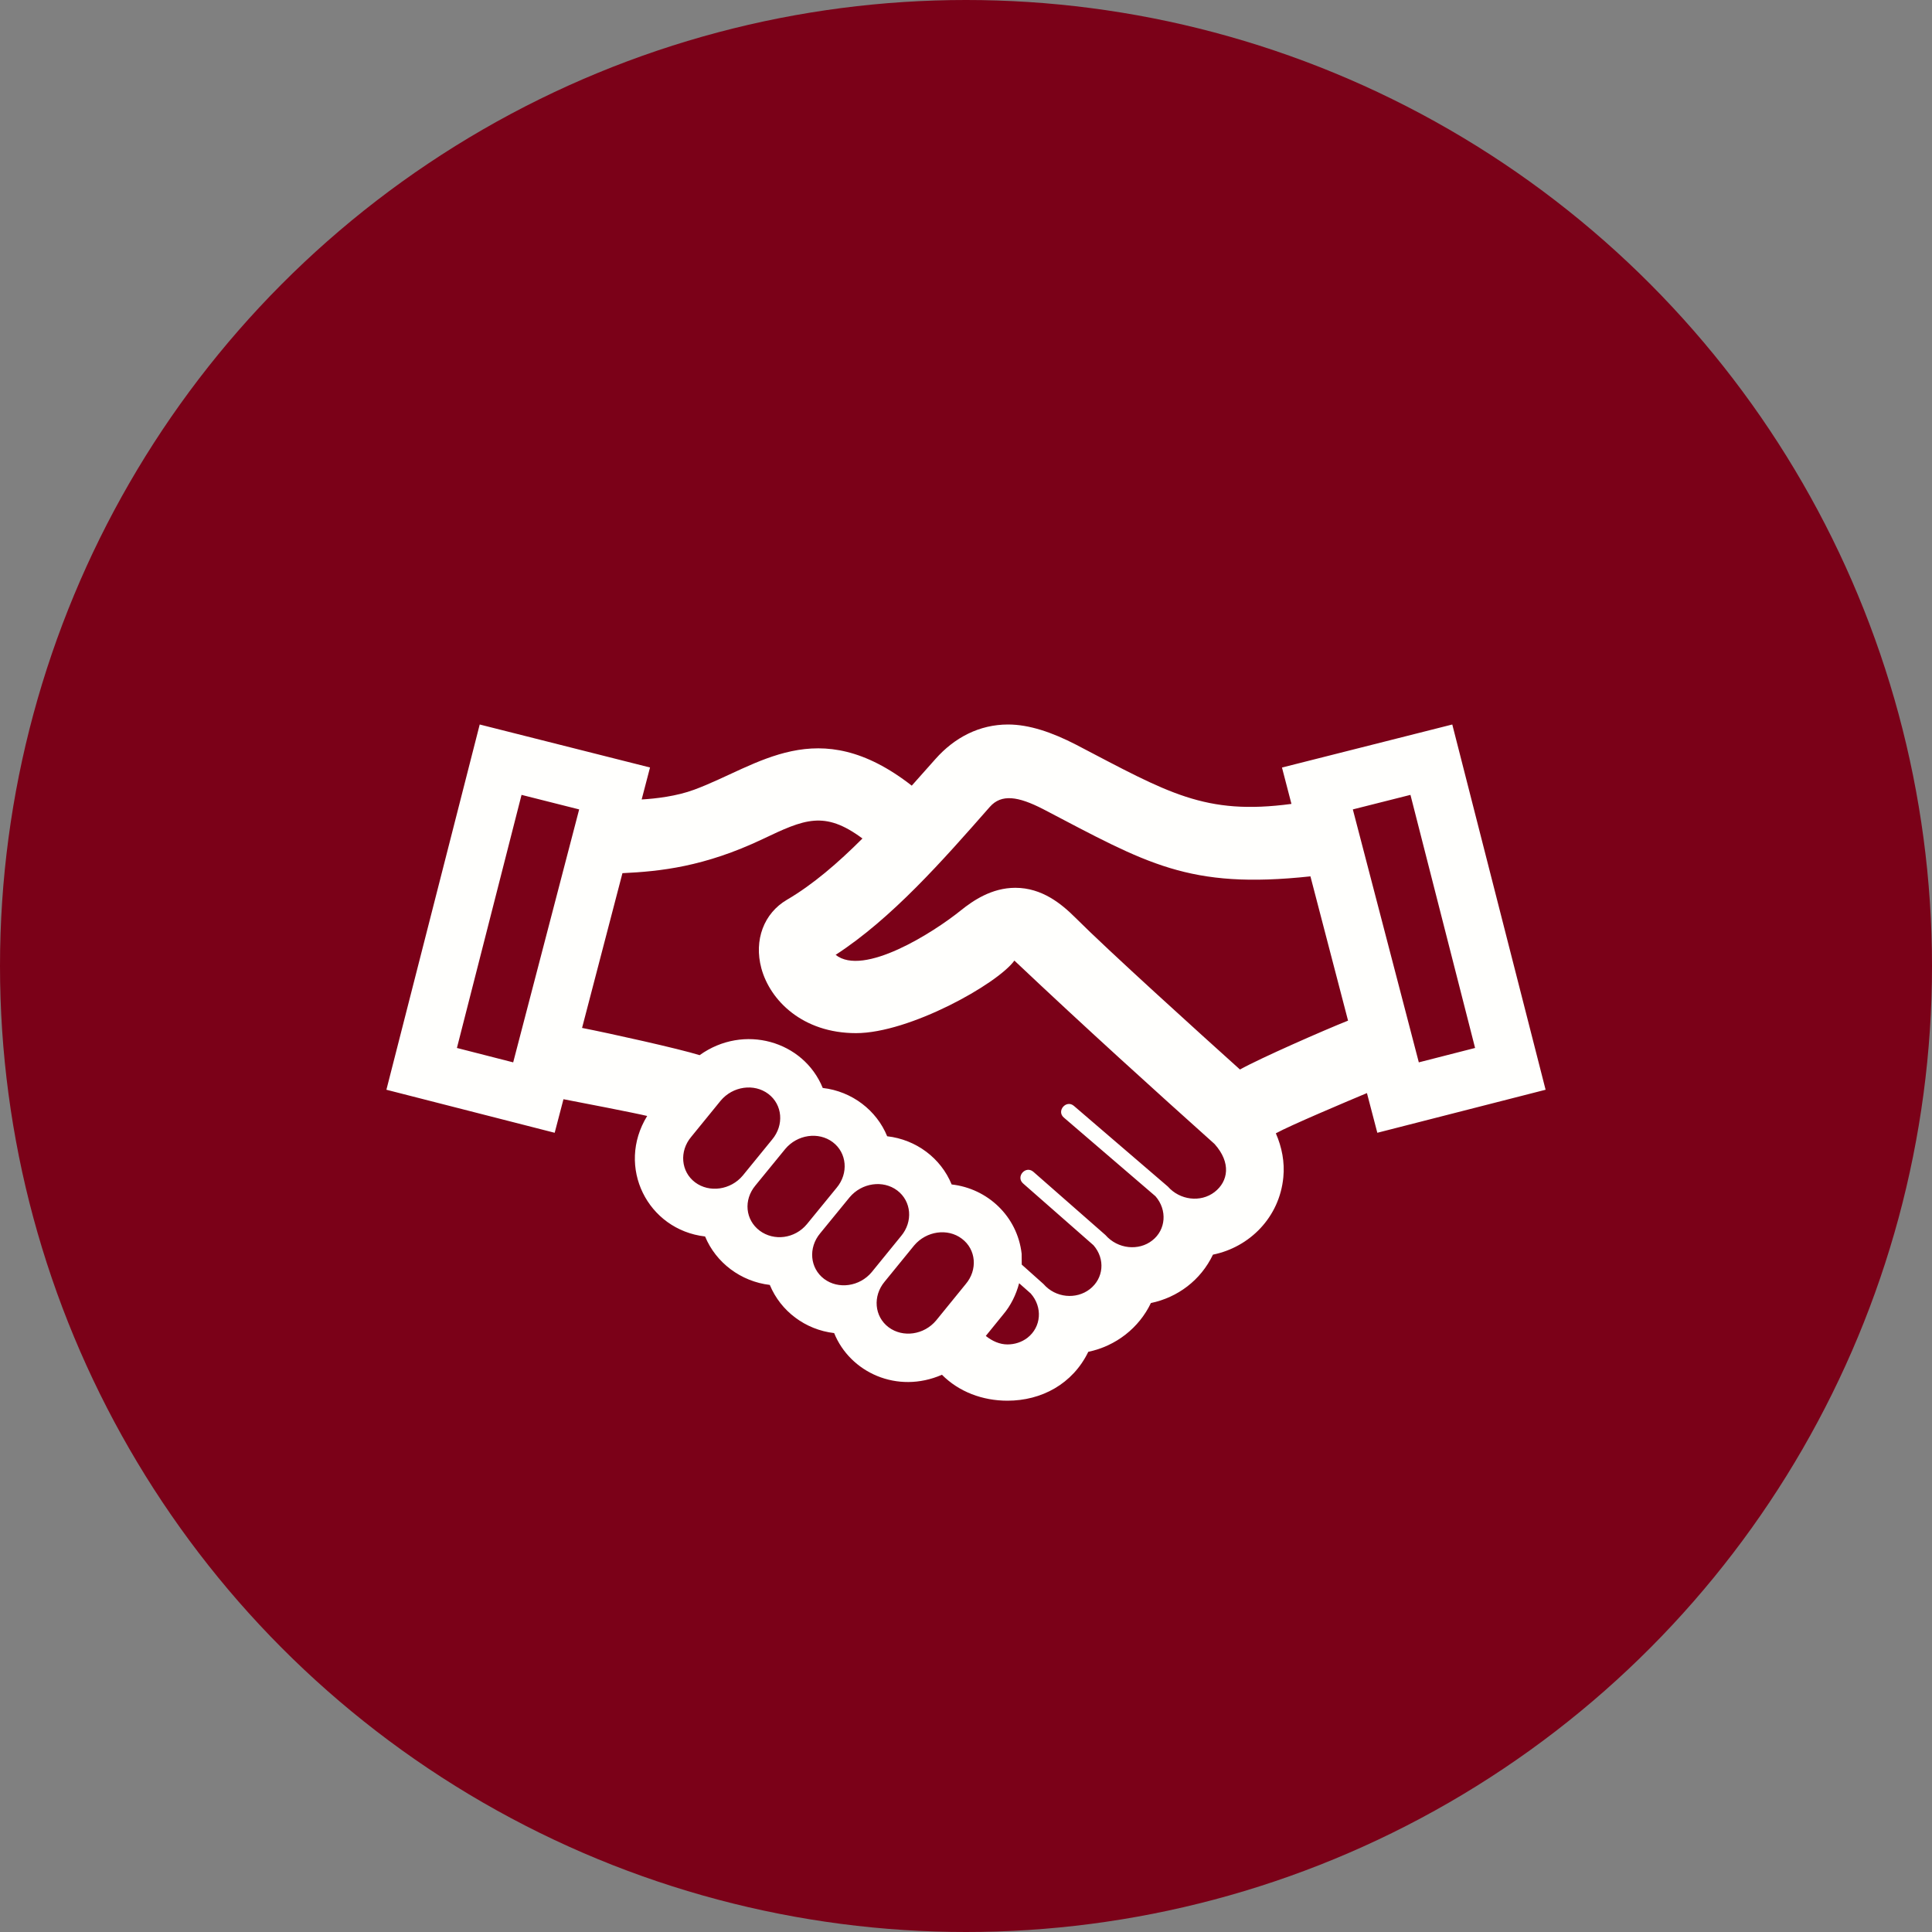
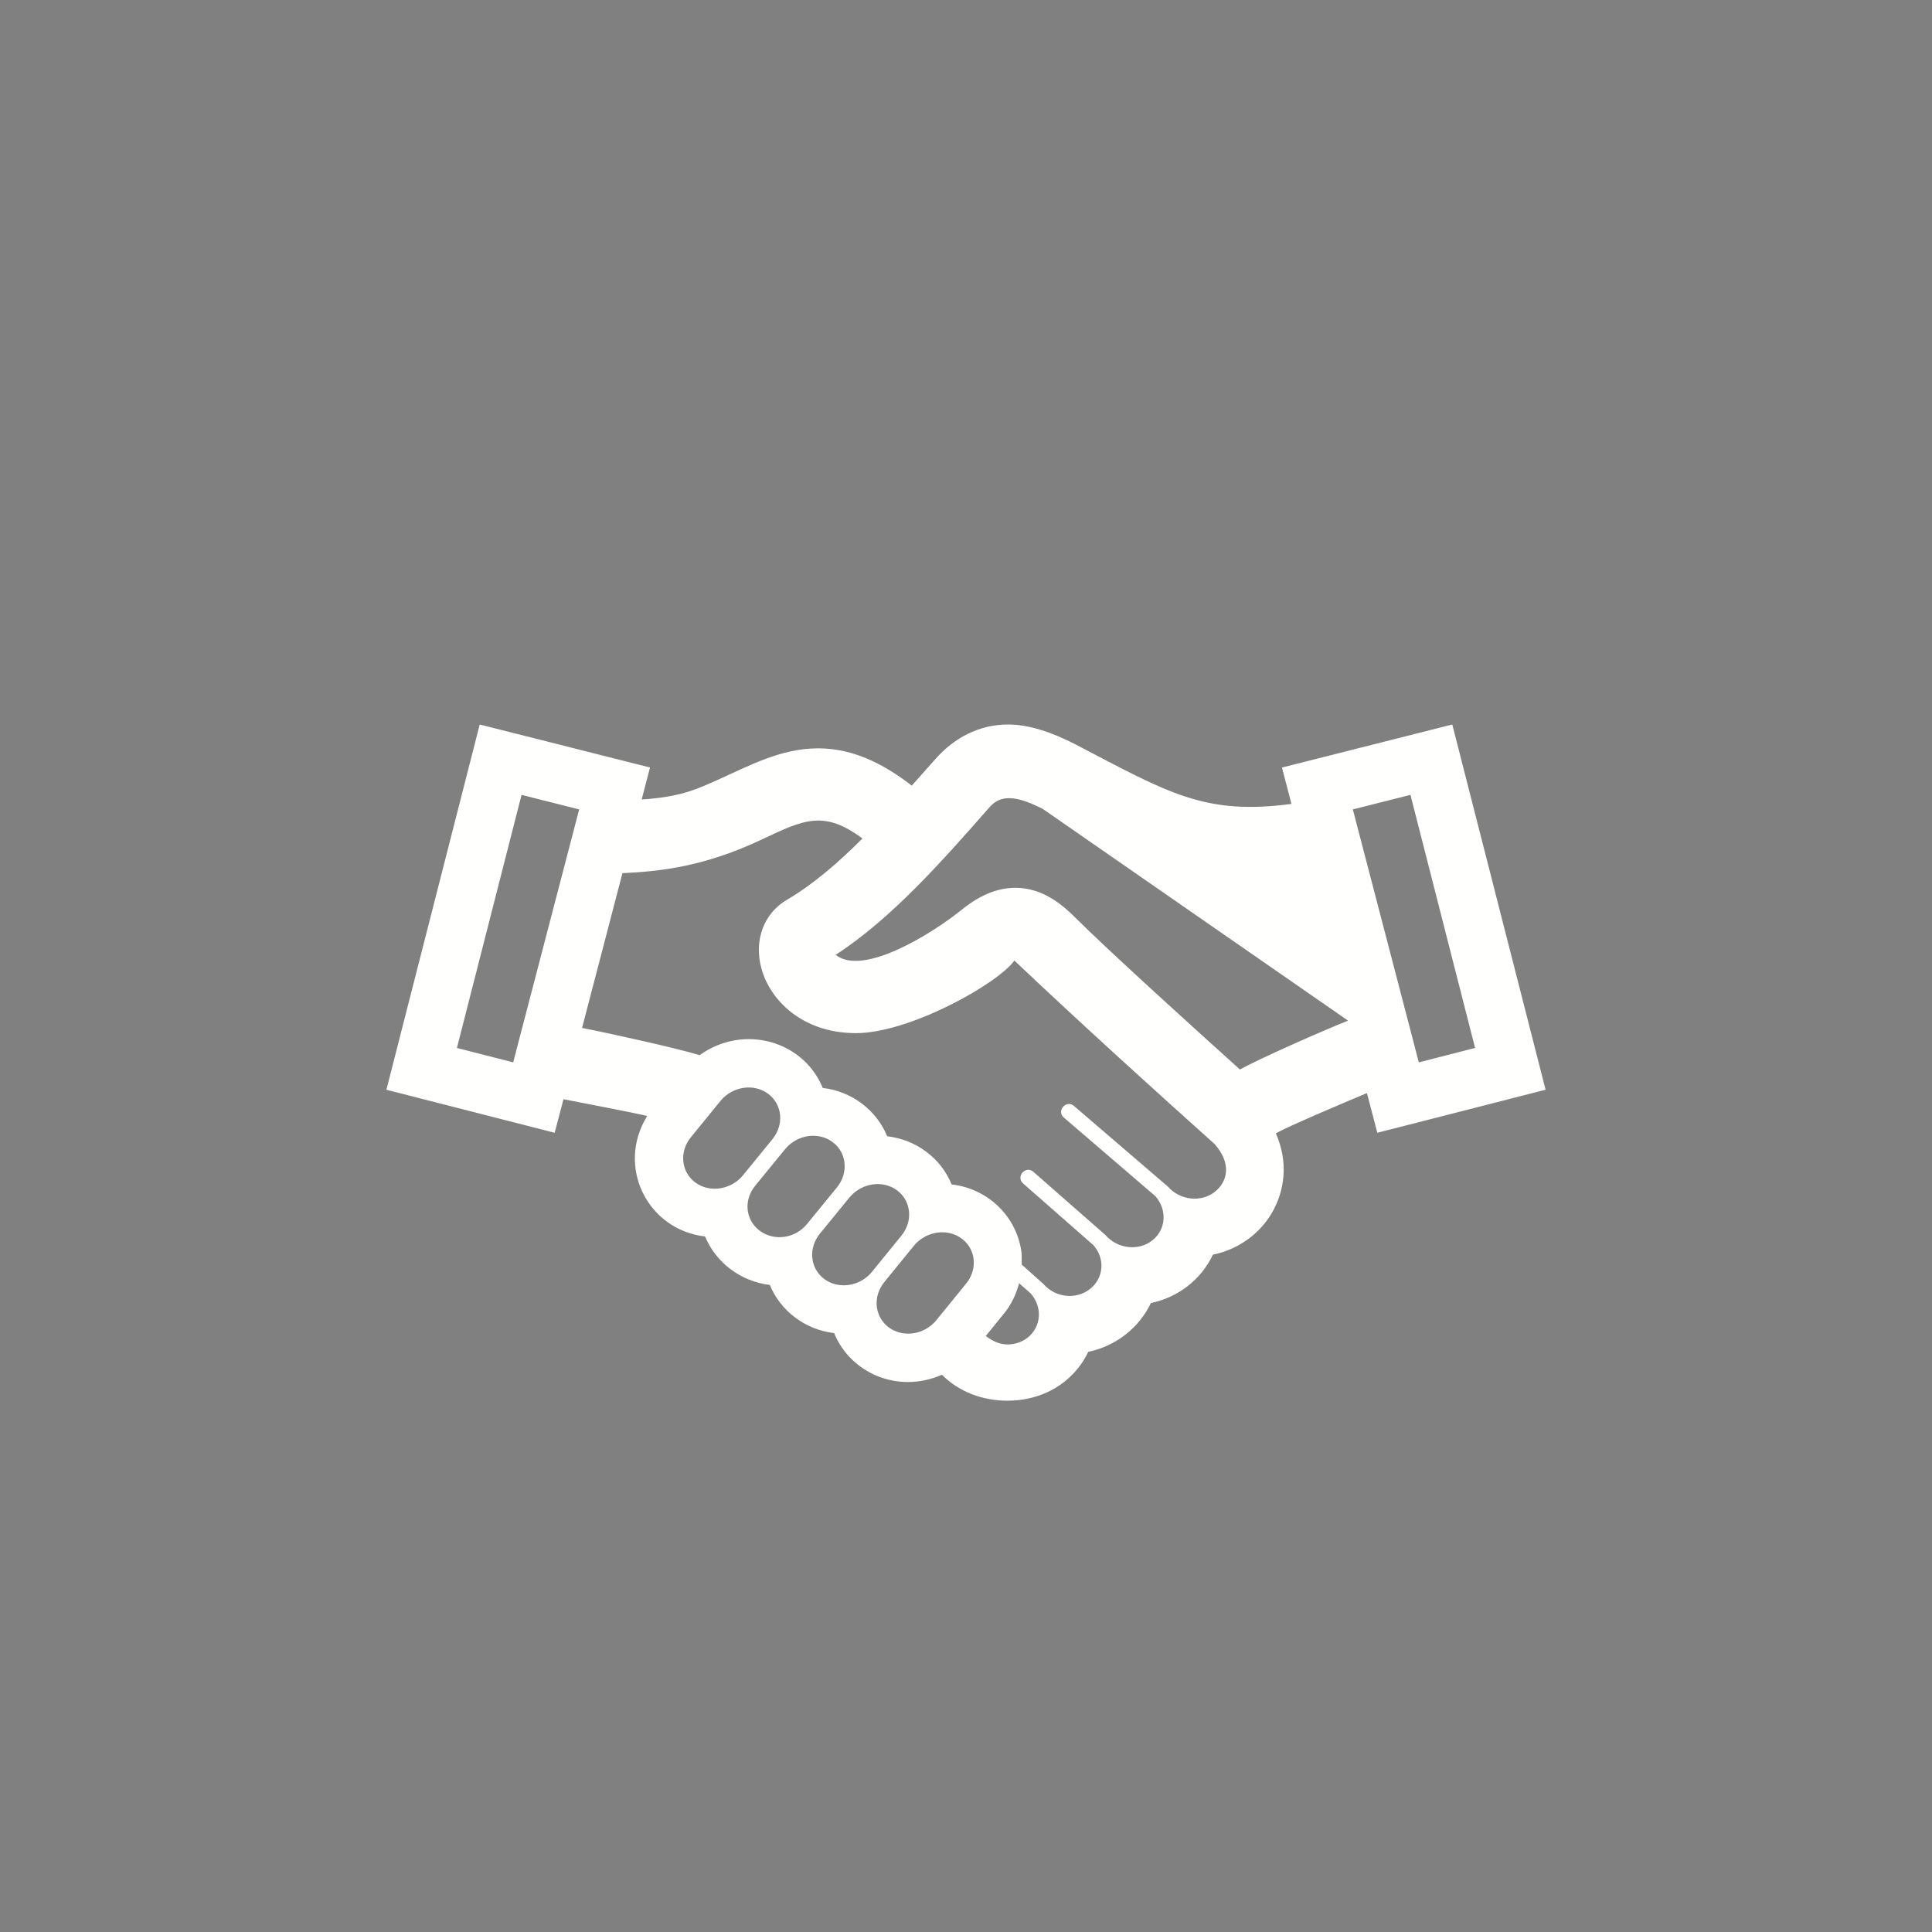
<svg xmlns="http://www.w3.org/2000/svg" width="80" height="80" viewBox="0 0 80 80" fill="none">
  <rect x="0" y="0" width="80" height="80" fill="#808080" stroke="none" />
-   <circle cx="40" cy="40" r="40" fill="#7B0118" />
-   <path d="M57.032 46.906L64 45.124L60.136 30L53.084 31.782L53.476 33.288C49.884 33.768 48.388 32.836 44.558 30.836C43.562 30.322 42.614 30 41.742 30C40.558 30 39.526 30.536 38.736 31.428L37.754 32.532C33.842 29.482 31.398 31.722 28.744 32.7C28.016 32.97 27.158 33.07 26.57 33.104L26.916 31.78L19.864 30L16 45.124L22.968 46.906L23.332 45.516C23.964 45.636 26.35 46.098 26.798 46.21C25.5 48.32 26.818 50.924 29.196 51.2C29.648 52.29 30.678 53.064 31.876 53.206C32.326 54.294 33.348 55.062 34.54 55.2C35.2 56.83 37.15 57.734 39.004 56.926C39.708 57.634 40.686 58 41.716 58C43.122 58 44.414 57.312 45.064 55.976C46.212 55.736 47.168 54.98 47.656 53.956C48.76 53.726 49.718 53.016 50.226 51.952C51.744 51.644 52.982 50.406 53.14 48.748C53.202 48.124 53.08 47.5 52.83 46.928C53.408 46.608 55.714 45.634 56.602 45.262L57.032 46.906ZM58.404 32.914L61.08 43.394L58.75 43.99L56.018 33.516L58.404 32.914ZM21.25 43.99L18.92 43.394L21.596 32.914L23.982 33.516L21.25 43.99ZM28.782 48.958C28.194 48.516 28.12 47.668 28.622 47.074L29.842 45.576C30.34 44.98 31.222 44.85 31.814 45.296C32.404 45.742 32.474 46.584 31.974 47.184L30.756 48.678C30.256 49.276 29.37 49.4 28.782 48.958ZM31.454 50.958C30.862 50.51 30.78 49.686 31.282 49.086L32.514 47.578C33.014 46.978 33.894 46.852 34.482 47.294C35.072 47.738 35.142 48.586 34.646 49.18L33.412 50.69C32.912 51.292 32.048 51.402 31.454 50.958ZM34.126 52.958C33.536 52.514 33.46 51.668 33.962 51.068L35.18 49.578C35.682 48.98 36.56 48.85 37.152 49.294C37.742 49.74 37.814 50.584 37.312 51.182L36.096 52.676C35.596 53.276 34.714 53.398 34.126 52.958ZM39.986 53.174L38.766 54.674C38.264 55.278 37.384 55.4 36.794 54.958C36.204 54.514 36.132 53.668 36.63 53.072L37.854 51.57C38.358 50.974 39.24 50.846 39.828 51.292C40.42 51.734 40.492 52.58 39.986 53.174ZM42.546 55.394C42.306 55.578 42.014 55.67 41.716 55.67C41.396 55.67 41.086 55.532 40.82 55.318L41.536 54.436C41.854 54.062 42.074 53.612 42.2 53.136L42.68 53.56C43.182 54.13 43.116 54.948 42.546 55.394ZM50.292 49.36C49.714 49.804 48.854 49.696 48.358 49.132L44.47 45.794C44.15 45.518 43.73 46.008 44.054 46.278L47.846 49.534C48.342 50.104 48.28 50.926 47.71 51.366C47.158 51.802 46.286 51.728 45.772 51.138L42.79 48.522C42.468 48.244 42.05 48.726 42.364 49.004L45.278 51.562C45.776 52.132 45.7 52.934 45.128 53.38C44.568 53.816 43.712 53.748 43.208 53.168L42.308 52.364L42.304 51.914C42.126 50.354 40.882 49.21 39.406 49.046C38.958 47.952 37.932 47.186 36.736 47.05C36.3 45.98 35.284 45.19 34.068 45.05C33.274 43.1 30.796 42.382 28.97 43.692C28.12 43.426 25.266 42.792 24.102 42.564L25.774 36.156C27.34 36.082 29.162 35.892 31.578 34.746C33.306 33.924 34.134 33.548 35.712 34.72C34.698 35.734 33.658 36.63 32.588 37.256C31.628 37.816 31.212 38.93 31.526 40.094C31.888 41.43 33.238 42.78 35.446 42.78C37.654 42.78 41.294 40.752 42.004 39.776C44.948 42.558 47.808 45.144 50.29 47.368C50.99 48.148 50.86 48.92 50.292 49.36ZM51.344 44.286C49.67 42.78 45.888 39.36 44.53 38C43.952 37.424 43.148 36.762 42.042 36.762C41.062 36.762 40.286 37.296 39.786 37.698C38.64 38.622 35.748 40.454 34.602 39.538C36.924 38.03 39.018 35.652 40.986 33.412C41.466 32.866 42.16 32.974 43.186 33.5C47.492 35.75 49.2 36.832 54.262 36.288L55.82 42.262C54.82 42.66 52.174 43.822 51.344 44.286Z" fill="#FFFFFD" />
+   <path d="M57.032 46.906L64 45.124L60.136 30L53.084 31.782L53.476 33.288C49.884 33.768 48.388 32.836 44.558 30.836C43.562 30.322 42.614 30 41.742 30C40.558 30 39.526 30.536 38.736 31.428L37.754 32.532C33.842 29.482 31.398 31.722 28.744 32.7C28.016 32.97 27.158 33.07 26.57 33.104L26.916 31.78L19.864 30L16 45.124L22.968 46.906L23.332 45.516C23.964 45.636 26.35 46.098 26.798 46.21C25.5 48.32 26.818 50.924 29.196 51.2C29.648 52.29 30.678 53.064 31.876 53.206C32.326 54.294 33.348 55.062 34.54 55.2C35.2 56.83 37.15 57.734 39.004 56.926C39.708 57.634 40.686 58 41.716 58C43.122 58 44.414 57.312 45.064 55.976C46.212 55.736 47.168 54.98 47.656 53.956C48.76 53.726 49.718 53.016 50.226 51.952C51.744 51.644 52.982 50.406 53.14 48.748C53.202 48.124 53.08 47.5 52.83 46.928C53.408 46.608 55.714 45.634 56.602 45.262L57.032 46.906ZM58.404 32.914L61.08 43.394L58.75 43.99L56.018 33.516L58.404 32.914ZM21.25 43.99L18.92 43.394L21.596 32.914L23.982 33.516L21.25 43.99ZM28.782 48.958C28.194 48.516 28.12 47.668 28.622 47.074L29.842 45.576C30.34 44.98 31.222 44.85 31.814 45.296C32.404 45.742 32.474 46.584 31.974 47.184L30.756 48.678C30.256 49.276 29.37 49.4 28.782 48.958ZM31.454 50.958C30.862 50.51 30.78 49.686 31.282 49.086L32.514 47.578C33.014 46.978 33.894 46.852 34.482 47.294C35.072 47.738 35.142 48.586 34.646 49.18L33.412 50.69C32.912 51.292 32.048 51.402 31.454 50.958ZM34.126 52.958C33.536 52.514 33.46 51.668 33.962 51.068L35.18 49.578C35.682 48.98 36.56 48.85 37.152 49.294C37.742 49.74 37.814 50.584 37.312 51.182L36.096 52.676C35.596 53.276 34.714 53.398 34.126 52.958ZM39.986 53.174L38.766 54.674C38.264 55.278 37.384 55.4 36.794 54.958C36.204 54.514 36.132 53.668 36.63 53.072L37.854 51.57C38.358 50.974 39.24 50.846 39.828 51.292C40.42 51.734 40.492 52.58 39.986 53.174ZM42.546 55.394C42.306 55.578 42.014 55.67 41.716 55.67C41.396 55.67 41.086 55.532 40.82 55.318L41.536 54.436C41.854 54.062 42.074 53.612 42.2 53.136L42.68 53.56C43.182 54.13 43.116 54.948 42.546 55.394ZM50.292 49.36C49.714 49.804 48.854 49.696 48.358 49.132L44.47 45.794C44.15 45.518 43.73 46.008 44.054 46.278L47.846 49.534C48.342 50.104 48.28 50.926 47.71 51.366C47.158 51.802 46.286 51.728 45.772 51.138L42.79 48.522C42.468 48.244 42.05 48.726 42.364 49.004L45.278 51.562C45.776 52.132 45.7 52.934 45.128 53.38C44.568 53.816 43.712 53.748 43.208 53.168L42.308 52.364L42.304 51.914C42.126 50.354 40.882 49.21 39.406 49.046C38.958 47.952 37.932 47.186 36.736 47.05C36.3 45.98 35.284 45.19 34.068 45.05C33.274 43.1 30.796 42.382 28.97 43.692C28.12 43.426 25.266 42.792 24.102 42.564L25.774 36.156C27.34 36.082 29.162 35.892 31.578 34.746C33.306 33.924 34.134 33.548 35.712 34.72C34.698 35.734 33.658 36.63 32.588 37.256C31.628 37.816 31.212 38.93 31.526 40.094C31.888 41.43 33.238 42.78 35.446 42.78C37.654 42.78 41.294 40.752 42.004 39.776C44.948 42.558 47.808 45.144 50.29 47.368C50.99 48.148 50.86 48.92 50.292 49.36ZM51.344 44.286C49.67 42.78 45.888 39.36 44.53 38C43.952 37.424 43.148 36.762 42.042 36.762C41.062 36.762 40.286 37.296 39.786 37.698C38.64 38.622 35.748 40.454 34.602 39.538C36.924 38.03 39.018 35.652 40.986 33.412C41.466 32.866 42.16 32.974 43.186 33.5L55.82 42.262C54.82 42.66 52.174 43.822 51.344 44.286Z" fill="#FFFFFD" />
</svg>